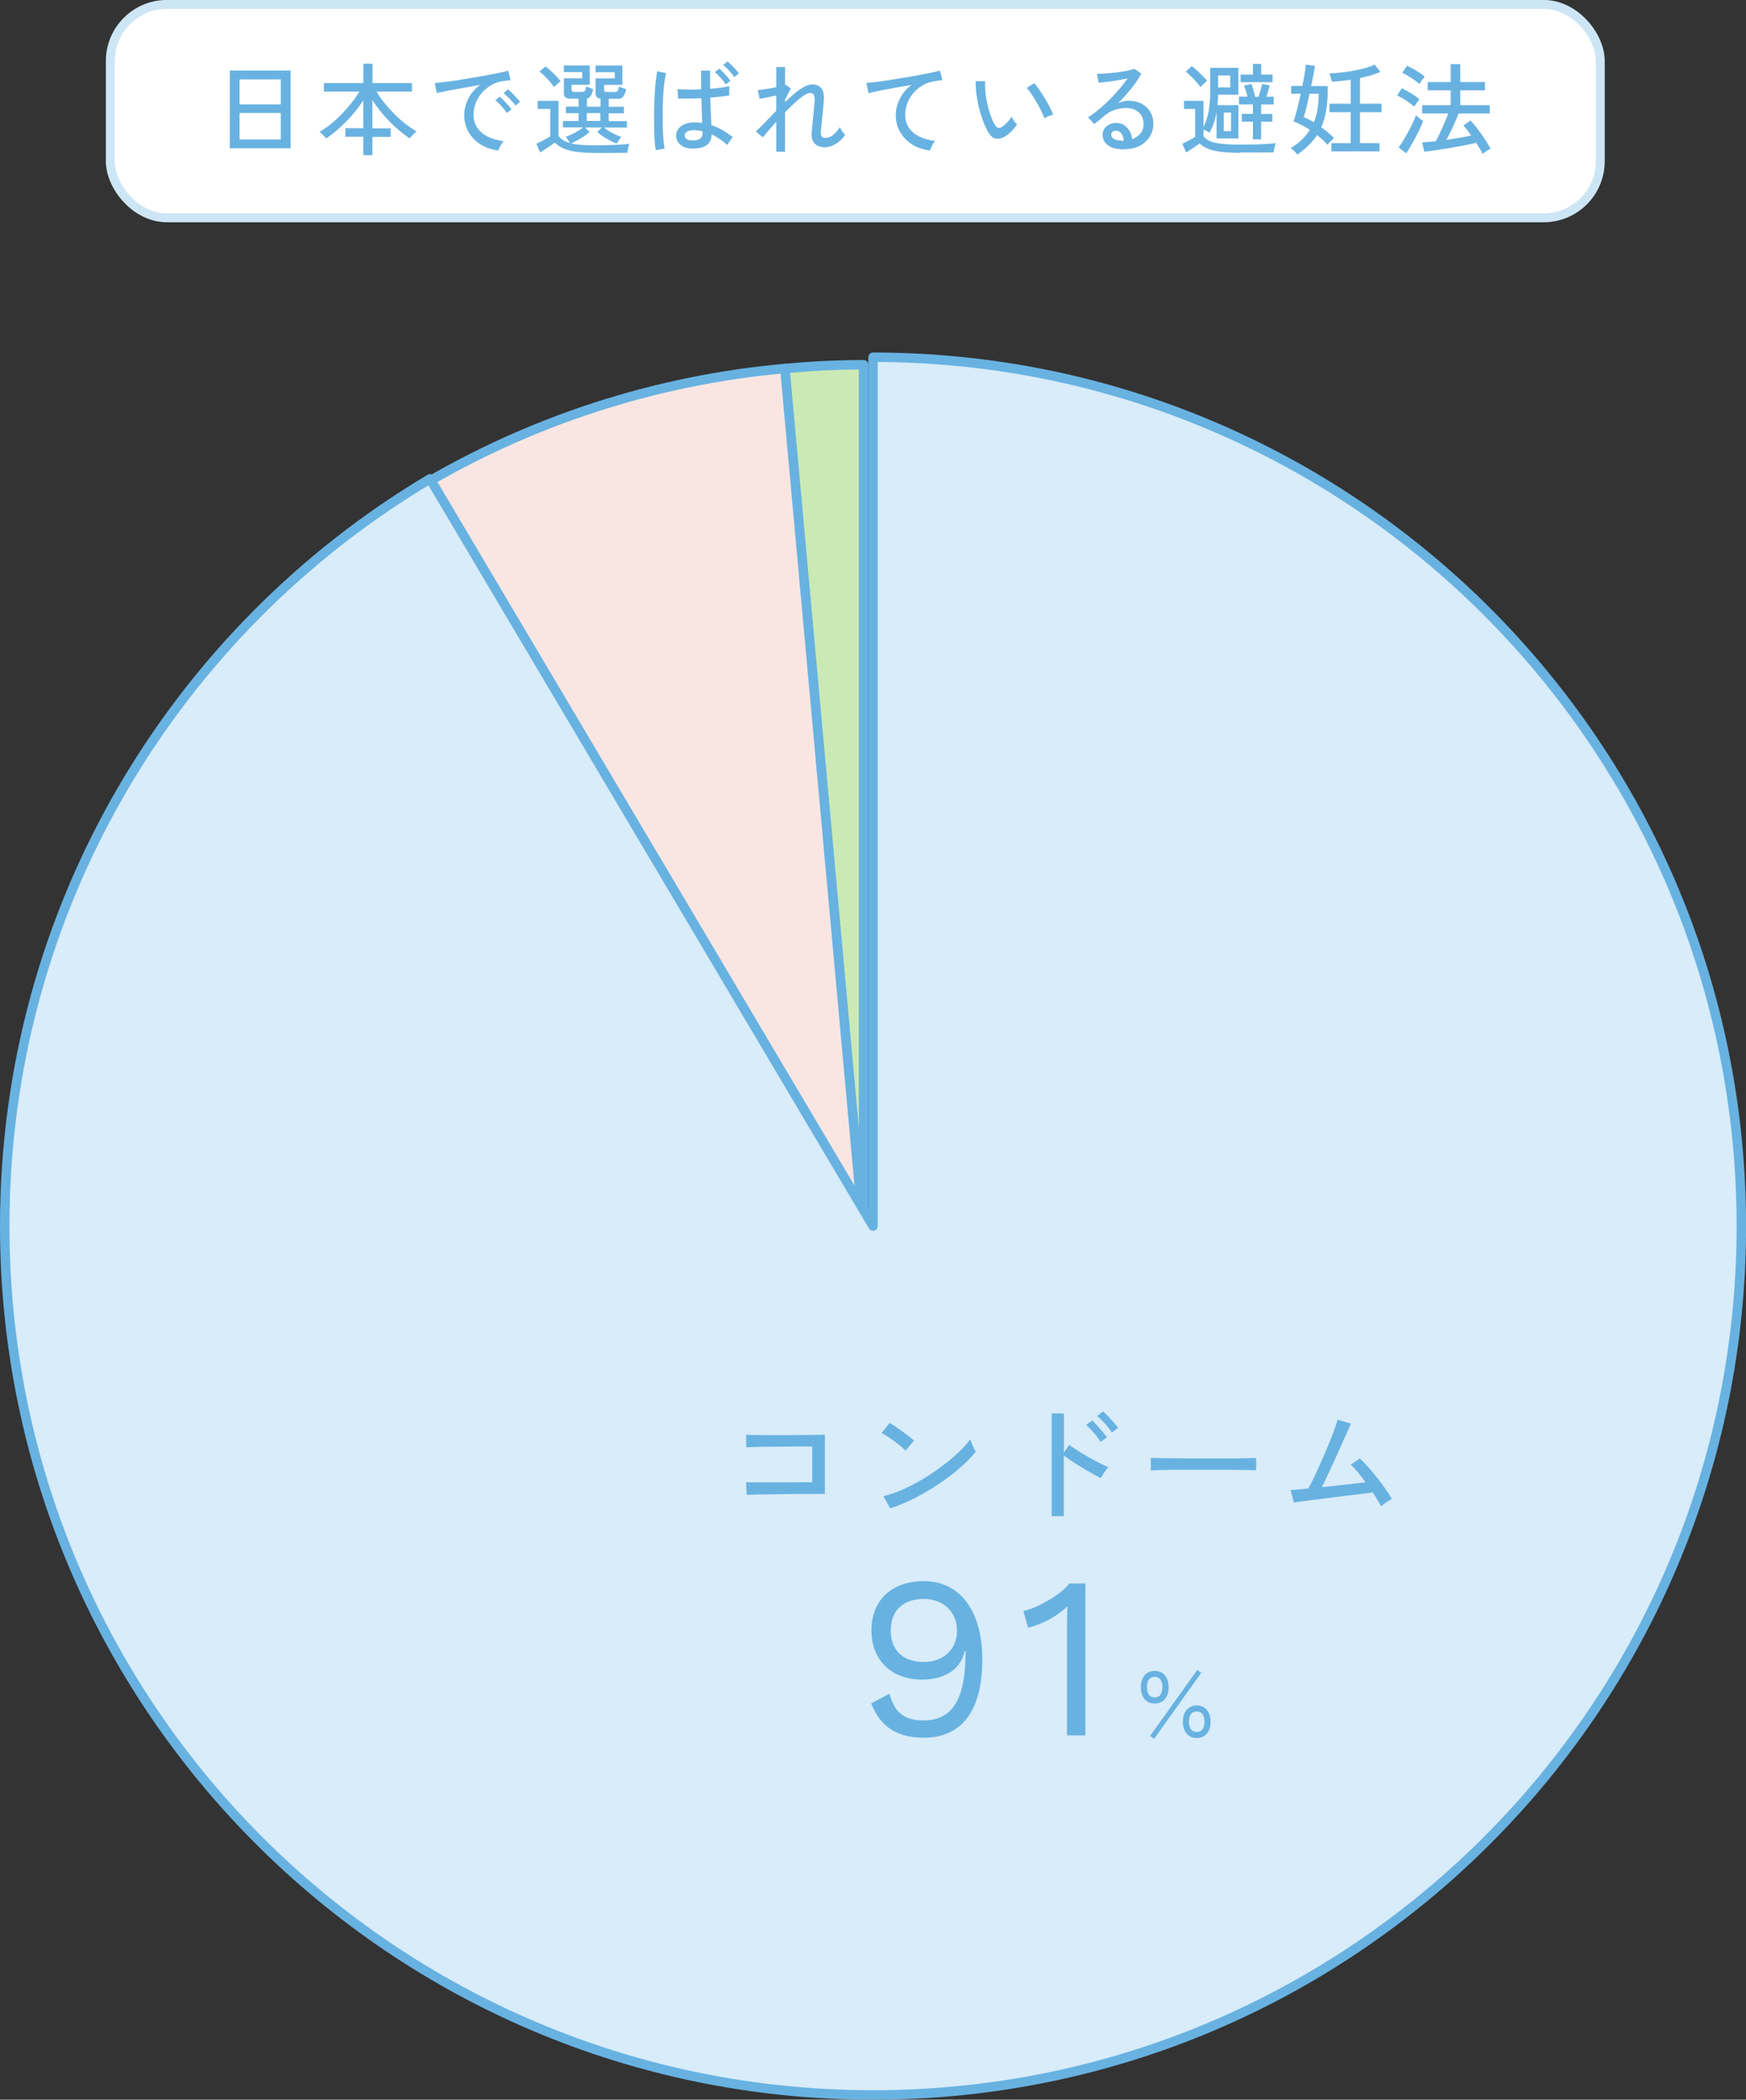
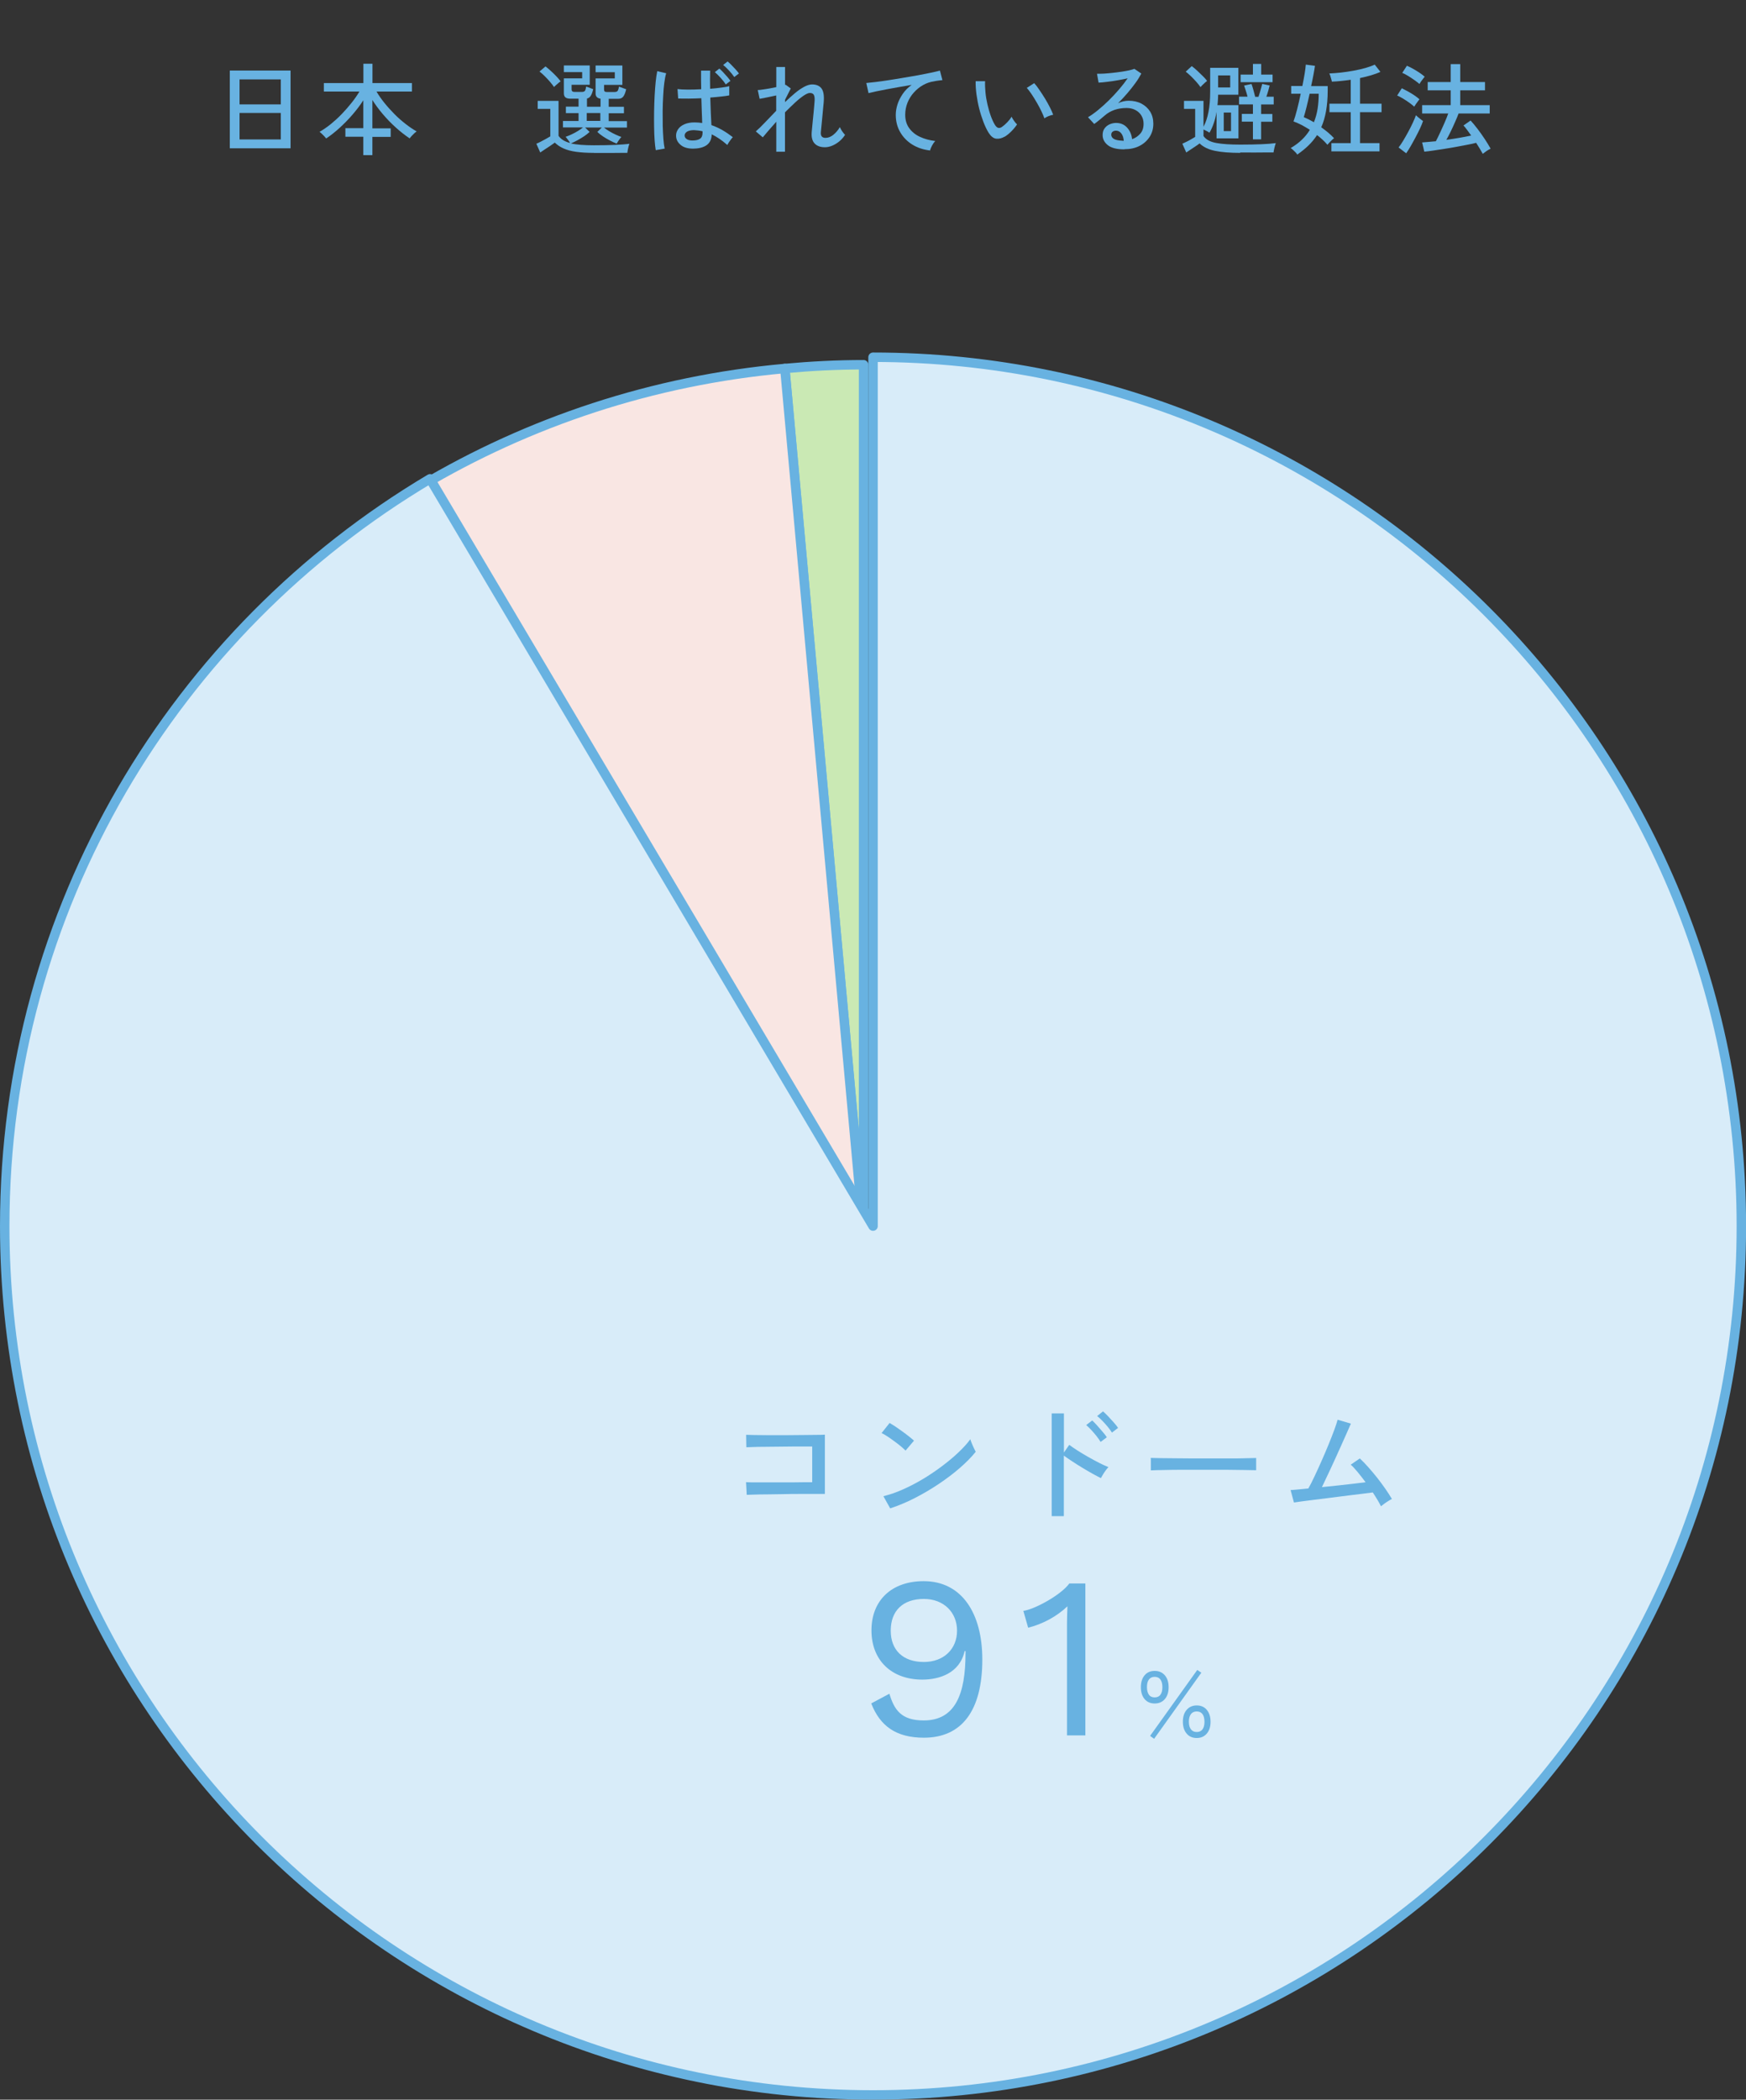
<svg xmlns="http://www.w3.org/2000/svg" id="_レイヤー_2" data-name="レイヤー 2" viewBox="0 0 232.79 279.77">
  <rect x="0" y="0" width="232.79" height="279.77" fill="#333333" stroke="none" />
  <defs>
    <style>
      .cls-1 {
        fill: #d8ecf9;
      }

      .cls-1, .cls-2, .cls-3 {
        stroke: #68b2e1;
        stroke-linecap: round;
        stroke-linejoin: round;
        stroke-width: 1.26px;
      }

      .cls-2 {
        fill: #cae9b4;
      }

      .cls-3 {
        fill: #f9e6e3;
      }

      .cls-4 {
        fill: #68b2e1;
      }

      .cls-5 {
        fill: #fff;
        stroke: #cde6f5;
        stroke-miterlimit: 10;
        stroke-width: 1.19px;
      }
    </style>
  </defs>
  <g id="_デザイン" data-name="デザイン">
    <g>
      <path class="cls-2" d="M115.14,48.6c-3.54,0-7.04.18-10.5.5l10.5,115.27V48.6Z" />
      <path class="cls-3" d="M104.64,49.1c-17.62,1.59-34.1,7.11-48.56,15.7l59.06,99.57-10.5-115.27Z" />
      <path class="cls-1" d="M116.4,47.6v115.77L57.34,63.8C23.39,83.98.63,121.01.63,163.37c0,63.94,51.83,115.77,115.77,115.77s115.77-51.83,115.77-115.77-51.83-115.77-115.77-115.77Z" />
      <g>
        <path class="cls-4" d="M99.56,199.17l-.09-1.68c.14.01.41.02.82.03.41,0,.91,0,1.49,0h1.85c.65,0,1.29,0,1.9,0s1.17-.01,1.66-.02c.49,0,.86,0,1.1,0v-4.76h-.99c-.46,0-1,0-1.61,0-.61,0-1.25.01-1.9.02-.66,0-1.29.01-1.88.02-.59,0-1.11.01-1.53.03-.43.01-.72.02-.87.03l-.03-1.66c.18.01.54.02,1.07.03.53.01,1.16.02,1.89.02s1.49,0,2.29,0c.8,0,1.56-.01,2.29-.02.73,0,1.36-.01,1.89-.02.53,0,.89-.01,1.07-.03v7.9h-1.44c-.6,0-1.27,0-2,0-.73,0-1.47.01-2.22.03-.74.01-1.45.02-2.11.03-.66,0-1.23.01-1.71.03-.47.01-.79.02-.95.03Z" />
        <path class="cls-4" d="M120.74,193.29c-.13-.14-.33-.32-.6-.55-.27-.23-.57-.46-.89-.69-.32-.24-.64-.46-.94-.66-.31-.2-.56-.35-.77-.44l1.07-1.35c.21.12.46.28.77.48.31.21.62.43.94.66s.62.46.9.68c.28.22.49.4.64.54l-1.13,1.33ZM118.68,200.97l-.9-1.61c.82-.2,1.68-.49,2.58-.89.9-.4,1.79-.86,2.68-1.39.88-.53,1.73-1.1,2.54-1.71.81-.61,1.54-1.21,2.19-1.83.65-.61,1.19-1.2,1.6-1.77.03.13.1.3.19.53.09.23.19.44.29.66.1.21.18.37.24.48-.55.69-1.26,1.41-2.11,2.15-.85.74-1.79,1.45-2.82,2.14-1.03.69-2.09,1.31-3.2,1.88-1.11.57-2.2,1.02-3.27,1.37Z" />
-         <path class="cls-4" d="M140.22,202.01v-13.68h1.63v5.21l.71-1.02c.28.21.64.45,1.08.74.44.28.92.57,1.43.86.51.29,1,.55,1.48.8.48.24.89.43,1.24.57-.09.08-.21.22-.35.41s-.27.38-.39.58-.21.35-.27.47c-.31-.15-.68-.35-1.12-.59-.43-.24-.89-.51-1.37-.8-.48-.29-.93-.57-1.36-.86-.43-.28-.79-.53-1.09-.75v8.07h-1.63ZM146.74,192.13c-.14-.24-.32-.5-.55-.79-.22-.28-.46-.55-.7-.81-.24-.26-.47-.48-.67-.65l.8-.61c.17.15.39.37.64.65s.5.57.75.86.44.53.56.73l-.83.62ZM148.25,190.88c-.15-.24-.34-.5-.57-.78-.23-.28-.47-.54-.72-.8s-.48-.46-.68-.62l.78-.62c.18.15.41.36.67.64.26.28.52.56.77.84.25.28.44.52.57.72l-.81.62Z" />
+         <path class="cls-4" d="M140.22,202.01v-13.68h1.63v5.21l.71-1.02c.28.21.64.45,1.08.74.44.28.92.57,1.43.86.51.29,1,.55,1.48.8.48.24.89.43,1.24.57-.09.08-.21.22-.35.41s-.27.38-.39.58-.21.35-.27.47c-.31-.15-.68-.35-1.12-.59-.43-.24-.89-.51-1.37-.8-.48-.29-.93-.57-1.36-.86-.43-.28-.79-.53-1.09-.75v8.07h-1.63ZM146.74,192.13c-.14-.24-.32-.5-.55-.79-.22-.28-.46-.55-.7-.81-.24-.26-.47-.48-.67-.65l.8-.61c.17.15.39.37.64.65s.5.57.75.86.44.53.56.73l-.83.62M148.25,190.88c-.15-.24-.34-.5-.57-.78-.23-.28-.47-.54-.72-.8s-.48-.46-.68-.62l.78-.62c.18.15.41.36.67.64.26.28.52.56.77.84.25.28.44.52.57.72l-.81.62Z" />
        <path class="cls-4" d="M153.44,195.9v-1.16c0-.22,0-.38-.02-.48.29.01.72.02,1.3.03.58,0,1.25.01,2.02.02s1.58.01,2.44.02c.86,0,1.72,0,2.58,0s1.67,0,2.43,0,1.43-.01,2.01-.03c.58-.01,1-.02,1.28-.03v.38c0,.21,0,.44,0,.7s0,.44,0,.55c-.36-.01-.89-.02-1.59-.03-.7-.01-1.51-.02-2.42-.03-.91,0-1.85,0-2.83,0s-1.94,0-2.87,0c-.94,0-1.78.01-2.54.03-.76.01-1.35.03-1.79.05Z" />
        <path class="cls-4" d="M184.12,200.7c-.12-.24-.27-.52-.46-.84s-.4-.65-.63-1c-.27.03-.68.09-1.25.16s-1.23.15-1.97.24-1.51.19-2.29.29c-.78.1-1.52.19-2.23.28s-1.3.16-1.8.23c-.5.07-.82.12-.97.14l-.45-1.66c.13,0,.4-.02.83-.06.43-.04.94-.09,1.54-.15.24-.43.52-.96.82-1.61.31-.65.62-1.34.95-2.08.33-.74.64-1.47.93-2.18.29-.72.55-1.36.76-1.94.21-.58.36-1.03.44-1.35l1.77.52c-.1.25-.27.63-.49,1.12-.22.49-.47,1.05-.75,1.68-.28.63-.58,1.28-.89,1.97s-.62,1.34-.92,1.98c-.3.64-.57,1.21-.81,1.71.7-.07,1.42-.14,2.14-.22.72-.08,1.4-.15,2.04-.23s1.19-.14,1.64-.2c-.36-.48-.71-.94-1.06-1.36-.35-.42-.65-.75-.92-.98l1.21-.83c.35.32.72.7,1.11,1.14.39.44.79.91,1.18,1.4.39.5.76.99,1.1,1.48.34.49.64.95.89,1.38-.13.06-.29.15-.48.27-.2.12-.38.25-.56.38-.18.13-.32.24-.42.32Z" />
      </g>
      <g>
        <path class="cls-4" d="M130.97,221.11c0,6.78-2.7,10.43-7.79,10.43-3.74,0-5.86-1.59-7.02-4.57l2.42-1.29c.64,2.12,1.56,3.56,4.57,3.56,4.23,0,5.58-3.53,5.58-8.96v-.28h-.12c-.64,2.94-3.37,3.8-5.64,3.8-4.08,0-6.78-2.55-6.78-6.56s2.7-6.56,6.96-6.56c5.09,0,7.82,4.29,7.82,10.43ZM118.76,217.28c0,2.58,1.62,4.17,4.42,4.17,2.64,0,4.42-1.72,4.42-4.17s-1.78-4.23-4.42-4.23c-2.79,0-4.42,1.56-4.42,4.23Z" />
        <path class="cls-4" d="M144.71,210.99v20.24h-2.45v-14.84c0-.67.03-1.5.06-2.36-1.41,1.35-3.34,2.39-5.24,2.85l-.64-2.24c1.44-.18,5-2.09,6.13-3.65h2.15Z" />
      </g>
      <path class="cls-4" d="M153.95,226.98c-.56,0-1-.19-1.34-.58-.33-.39-.5-.92-.5-1.59s.17-1.2.5-1.59c.33-.39.78-.58,1.34-.58s1.01.19,1.35.58c.34.39.51.92.51,1.59s-.17,1.2-.51,1.59c-.34.39-.79.58-1.35.58ZM153.95,226.17c.34,0,.6-.12.77-.36.18-.24.26-.57.26-1.01s-.09-.77-.26-1.01c-.18-.24-.43-.36-.77-.36s-.59.12-.77.36-.26.57-.26,1.01.09.77.26,1.01.43.36.77.36ZM153.88,231.69l-.54-.39,6.29-8.79.54.37-6.29,8.8ZM159.56,231.58c-.56,0-1.01-.19-1.34-.58-.34-.39-.51-.92-.51-1.59s.17-1.2.51-1.59.79-.58,1.34-.58,1,.19,1.33.58.51.92.51,1.59-.17,1.2-.51,1.59c-.34.39-.78.58-1.33.58ZM159.56,230.78c.34,0,.6-.12.77-.36.18-.24.26-.58.26-1.01s-.09-.77-.26-1.01c-.18-.24-.43-.36-.77-.36s-.6.12-.78.36c-.18.24-.27.58-.27,1.01s.09.77.27,1.01c.18.24.44.36.78.36Z" />
-       <rect class="cls-5" x="14.71" y=".59" width="198.65" height="28.43" rx="7.54" ry="7.54" />
      <g>
        <path class="cls-4" d="M30.64,19.76v-10.36h8.1v10.36h-8.1ZM31.94,13.91h5.5v-3.33h-5.5v3.33ZM31.94,18.58h5.5v-3.53h-5.5v3.53Z" />
        <path class="cls-4" d="M48.44,20.65v-2.43h-2.39v-1.14h2.39v-3.72c-.4.63-.87,1.25-1.42,1.89-.54.63-1.12,1.22-1.72,1.77s-1.21,1.03-1.81,1.43c-.06-.08-.15-.18-.26-.3-.11-.12-.23-.23-.34-.34-.12-.11-.21-.19-.29-.24.49-.28.99-.62,1.5-1.03.5-.41,1-.86,1.47-1.35.47-.49.92-1,1.32-1.51.41-.51.75-1.01,1.03-1.48h-4.74v-1.13h5.27v-2.58h1.21v2.58h5.26v1.13h-4.72c.29.5.65,1.01,1.06,1.52s.86,1,1.33,1.48.97.91,1.48,1.31c.51.4,1,.73,1.48,1-.08.05-.18.14-.31.25-.13.12-.24.24-.36.36-.11.13-.2.23-.26.32-.63-.42-1.25-.91-1.86-1.46-.61-.55-1.18-1.14-1.71-1.76-.53-.62-.99-1.25-1.4-1.89v3.77h2.44v1.14h-2.44v2.43h-1.21Z" />
-         <path class="cls-4" d="M66.45,20.05c-.89-.11-1.68-.38-2.37-.8-.68-.43-1.22-.98-1.61-1.66-.39-.68-.58-1.44-.58-2.28,0-.45.08-.91.23-1.39.15-.48.39-.95.7-1.4.32-.46.71-.86,1.19-1.21-.55.1-1.12.2-1.69.3-.57.1-1.12.2-1.66.3s-1.01.19-1.43.27c-.42.08-.75.16-.99.22l-.28-1.33c.29-.03.7-.07,1.21-.13.51-.06,1.08-.14,1.72-.24.63-.1,1.29-.2,1.97-.32s1.34-.23,1.97-.34c.63-.12,1.21-.23,1.72-.34s.91-.2,1.21-.28l.32,1.26c-.12,0-.27.03-.46.05s-.41.06-.65.09c-.51.08-1,.25-1.46.52-.46.26-.87.6-1.23,1-.36.4-.64.86-.84,1.36s-.3,1.04-.3,1.59c0,.71.18,1.31.54,1.8.36.49.84.88,1.44,1.16.6.28,1.28.47,2.02.56-.14.16-.28.37-.42.62-.13.25-.22.46-.27.62ZM67.57,15.06c-.12-.19-.26-.39-.44-.6-.18-.21-.36-.42-.56-.62s-.37-.36-.53-.48l.59-.48c.14.12.32.28.52.49.21.21.4.43.6.65s.34.41.45.56l-.63.48ZM68.72,14.07c-.12-.18-.27-.37-.46-.58-.19-.21-.38-.41-.58-.6-.2-.19-.38-.35-.54-.48l.59-.5c.14.11.32.27.53.48.21.21.41.42.61.64.2.21.35.4.46.55l-.62.5Z" />
        <path class="cls-4" d="M79.18,20.37c-.92,0-1.71-.05-2.36-.14-.65-.09-1.21-.24-1.66-.44-.46-.2-.85-.46-1.19-.79-.15.12-.35.25-.59.42s-.49.32-.73.48-.45.3-.62.42l-.52-1.17c.15-.06.35-.15.58-.27s.47-.25.71-.38c.24-.13.43-.24.57-.33v-3.66h-1.68v-1.07h2.78v4.66c.32.46.83.77,1.53.95-.06-.12-.15-.26-.28-.43-.12-.17-.23-.3-.31-.39.22-.07.48-.18.77-.31.29-.14.58-.29.86-.46.28-.17.51-.33.69-.48h-2.67v-.86h2.08v-1.05h-1.69v-.86h1.69v-1.06h-1.07c-.31,0-.54-.06-.68-.17-.14-.12-.21-.3-.21-.54v-2h2.44v-.83h-2.44v-.89h3.45v2.58h-2.42v.63c0,.21.13.32.4.32h.93c.21,0,.35-.04.43-.13s.14-.29.19-.6c.05.03.14.07.27.11.12.05.25.1.38.15.12.05.22.08.28.1-.09.39-.2.69-.33.89-.13.2-.3.32-.5.36v1.09h1.81v-1.07c-.44-.06-.66-.29-.66-.7v-2h2.56v-.83h-2.56v-.89h3.57v2.58h-2.44v.63c0,.12.03.2.09.25.06.05.16.07.3.07h.98c.2,0,.34-.04.42-.13s.15-.29.2-.6c.05.03.14.07.27.11.13.05.26.1.4.15.13.05.23.08.29.1-.11.47-.24.79-.4.99s-.39.29-.68.29h-1.25v1.06h2.03v.86h-2.03v1.05h2.43v.86h-3.06c.18.15.41.31.69.48.28.17.57.32.87.46.3.14.55.24.76.31-.09.09-.2.23-.34.43s-.23.35-.28.46c-.27-.11-.57-.24-.89-.41-.33-.17-.64-.35-.94-.55s-.55-.4-.76-.6l.6-.59h-2.23l.6.59c-.2.19-.44.38-.72.57-.29.19-.59.37-.9.54s-.6.31-.87.42c.38.09.83.15,1.33.19.5.04,1.09.06,1.75.06,1.08,0,2.01-.02,2.78-.05.77-.04,1.42-.08,1.94-.15-.03.06-.06.17-.11.33-.04.16-.08.32-.11.48-.03.17-.05.3-.06.4-.22,0-.51,0-.87,0-.35,0-.74,0-1.15.01s-.83,0-1.25,0h-1.17ZM73.88,11.61c-.14-.21-.33-.45-.55-.71s-.46-.51-.71-.76c-.25-.25-.48-.45-.69-.61l.8-.68c.21.16.45.36.7.59.26.23.5.47.74.72s.43.48.58.68c-.06.04-.15.1-.28.21-.12.1-.24.21-.36.31s-.2.19-.25.25ZM78.23,16.11h1.81v-1.05h-1.81v1.05Z" />
        <path class="cls-4" d="M87.43,20.01c-.06-.34-.11-.78-.15-1.32-.04-.54-.06-1.14-.07-1.8-.01-.66-.01-1.35,0-2.05.01-.71.04-1.4.07-2.07.04-.68.08-1.3.14-1.87.06-.57.13-1.04.21-1.42l1.19.28c-.1.32-.18.75-.25,1.27-.07.53-.12,1.11-.15,1.76-.04.64-.06,1.31-.07,1.99,0,.68,0,1.34.01,1.99.02.64.05,1.23.09,1.76.04.53.1.95.17,1.27l-1.21.21ZM92.23,19.8c-.65-.02-1.17-.2-1.54-.54-.38-.34-.56-.75-.55-1.23,0-.29.1-.57.29-.84s.47-.48.84-.64c.37-.16.81-.24,1.33-.24.35,0,.69.03,1.02.08,0-.41-.03-.89-.05-1.45s-.04-1.17-.06-1.85c-.58.03-1.15.04-1.7.05-.55,0-1.01,0-1.39-.01l-.09-1.26c.35.04.81.07,1.38.07.57,0,1.16-.01,1.78-.05,0-.39-.02-.8-.02-1.21,0-.41,0-.84,0-1.27h1.21c-.02.82-.02,1.63,0,2.42.55-.04,1.06-.1,1.52-.16.46-.06.8-.12,1.03-.19v1.23c-.25.05-.6.11-1.05.15-.45.05-.95.1-1.48.14.02.73.04,1.42.07,2.05.03.64.05,1.18.08,1.62.49.17.97.39,1.45.66.47.27.94.59,1.41.95-.06.05-.15.15-.25.29-.11.14-.21.28-.3.42-.09.14-.15.25-.19.33-.7-.62-1.39-1.09-2.08-1.42-.02.68-.26,1.17-.73,1.48-.47.3-1.1.44-1.9.42ZM92.32,18.72c.45,0,.78-.08,1.01-.23.22-.15.34-.42.34-.79v-.21c-.19-.04-.38-.08-.56-.1-.19-.02-.38-.04-.56-.05-.39,0-.7.06-.93.19-.22.14-.34.31-.34.52,0,.19.08.35.27.48.19.13.45.19.78.19ZM96.76,11.25c-.17-.28-.4-.57-.68-.88-.28-.31-.54-.56-.77-.76l.6-.47c.14.12.31.27.5.48.19.2.37.41.56.62.18.21.32.39.42.54l-.63.47ZM97.9,10.27c-.18-.27-.41-.56-.7-.87s-.55-.56-.79-.74l.6-.47c.14.11.31.26.5.46.19.2.38.4.57.6.19.21.33.38.44.54l-.63.48Z" />
        <path class="cls-4" d="M103.5,20.25v-4.03c-.37.41-.71.8-1.02,1.16s-.57.67-.78.92l-.93-.79c.37-.32.79-.73,1.25-1.22.47-.49.96-1,1.47-1.53v-2.04c-.41.09-.82.18-1.23.26s-.74.15-.98.19l-.25-1.17c.17,0,.39-.03.66-.07.27-.04.57-.08.89-.14s.62-.12.92-.18v-2.68h1.17v2.39s.06-.03.08-.03l.68.5-.76,1.5v.31c.45-.43.88-.82,1.31-1.18.43-.36.84-.64,1.23-.85.39-.21.75-.32,1.06-.32.55,0,.97.17,1.24.51.27.34.38.92.32,1.73,0,.14-.03.36-.06.66-.03.3-.06.62-.09.98-.03.36-.06.71-.1,1.06-.04.35-.06.65-.09.91-.02.26-.04.43-.05.52-.04.5.16.75.62.75.37,0,.72-.14,1.06-.42.34-.28.62-.61.85-1.01.04.09.1.2.18.34s.17.27.27.4c.09.12.18.22.25.29-.21.32-.46.61-.76.86s-.62.44-.95.58c-.34.14-.66.21-.97.21-.61,0-1.07-.17-1.38-.5-.31-.33-.44-.83-.39-1.49,0-.09.03-.27.05-.54.03-.27.06-.59.09-.95.04-.36.07-.72.11-1.09.04-.37.07-.7.09-.99.03-.29.04-.5.05-.64.02-.37-.02-.63-.11-.79s-.27-.24-.53-.24c-.2,0-.47.12-.83.36-.35.24-.74.55-1.17.95s-.86.82-1.31,1.27v5.25h-1.17Z" />
        <path class="cls-4" d="M124.01,20.05c-.89-.1-1.69-.36-2.38-.79s-1.23-.99-1.62-1.67c-.39-.68-.58-1.45-.58-2.29,0-.45.08-.91.23-1.39.15-.48.39-.94.7-1.4s.71-.85,1.19-1.2c-.55.09-1.12.19-1.69.29-.57.1-1.12.2-1.65.3-.53.1-1,.19-1.42.28-.42.09-.75.17-.99.23l-.3-1.35c.3-.03.7-.07,1.21-.13s1.08-.14,1.72-.24c.64-.1,1.3-.2,1.98-.32.68-.11,1.34-.23,1.98-.34.64-.12,1.21-.23,1.72-.34s.91-.2,1.21-.28l.33,1.27c-.12,0-.28.03-.48.05s-.41.06-.65.11c-.51.07-1,.24-1.46.5-.46.26-.87.6-1.23,1-.36.4-.64.86-.84,1.36-.2.51-.3,1.04-.3,1.59,0,.71.18,1.31.54,1.8.36.49.84.88,1.44,1.15.6.28,1.28.46,2.02.55-.15.16-.3.37-.43.62s-.22.46-.25.62Z" />
        <path class="cls-4" d="M133.96,18.2c-.38.22-.76.32-1.13.28-.37-.04-.7-.3-1.01-.77-.26-.43-.5-.92-.71-1.48-.21-.56-.4-1.15-.56-1.78-.16-.63-.27-1.26-.36-1.88-.08-.62-.12-1.21-.11-1.75h1.26c-.02.47,0,.96.05,1.49s.14,1.06.26,1.58.26,1.03.43,1.5c.17.47.35.89.56,1.23.15.25.31.39.47.42.16.03.32-.02.48-.13.22-.15.46-.36.71-.62.25-.26.44-.51.58-.74.06.16.17.34.32.55.15.21.28.37.4.48-.2.3-.45.61-.76.92s-.61.55-.89.72ZM139.25,15.78c-.08-.24-.21-.55-.39-.93-.18-.38-.38-.76-.62-1.17-.23-.4-.47-.78-.7-1.13-.24-.35-.45-.63-.64-.84l.99-.63c.21.23.44.53.69.9s.51.76.76,1.17c.25.42.47.81.66,1.19s.33.69.42.95c-.21.04-.42.1-.64.19-.22.09-.4.19-.54.29Z" />
        <path class="cls-4" d="M149.9,19.9c-.99,0-1.72-.18-2.19-.55-.47-.37-.7-.82-.7-1.36,0-.34.08-.63.25-.87s.39-.42.67-.55c.28-.12.57-.19.87-.19.59,0,1.08.2,1.46.61.38.41.61.92.68,1.55.43-.14.79-.39,1.09-.73.3-.34.44-.78.44-1.32,0-.41-.1-.77-.29-1.09s-.46-.56-.8-.74c-.34-.18-.73-.27-1.18-.27-1.17,0-2.15.34-2.92,1.01-.16.14-.38.32-.64.54s-.52.41-.75.58l-.83-.9c.42-.25.87-.57,1.36-.97.48-.39.96-.83,1.44-1.3s.93-.96,1.36-1.46c.43-.5.81-.99,1.13-1.46-.38.09-.8.18-1.29.26-.48.09-.96.16-1.42.21-.46.06-.85.1-1.17.11l-.21-1.18c.24,0,.54,0,.91-.02.36-.02.75-.06,1.15-.1.41-.04.8-.1,1.19-.15.39-.06.74-.12,1.05-.19s.54-.14.68-.2l.93.63c-.21.4-.47.83-.8,1.28-.33.45-.69.91-1.08,1.36-.39.46-.8.89-1.22,1.31.21-.1.43-.18.68-.24s.49-.09.72-.09c.65,0,1.23.13,1.72.39.49.26.88.62,1.16,1.07.28.46.42.99.42,1.6,0,.65-.16,1.24-.49,1.75-.33.51-.78.92-1.35,1.21-.58.3-1.25.44-2.01.44ZM149.67,18.76h.16c-.03-.39-.13-.72-.32-.97-.19-.25-.42-.38-.71-.38-.19,0-.34.05-.46.14s-.18.23-.18.41c0,.22.12.41.35.55.23.14.62.22,1.17.24Z" />
        <path class="cls-4" d="M165.36,20.37c-1.38,0-2.5-.09-3.37-.27-.87-.18-1.55-.51-2.05-.99-.15.12-.34.25-.55.39s-.43.29-.65.43c-.22.14-.41.27-.58.39l-.52-1.17c.14-.06.32-.15.53-.25.21-.1.42-.21.64-.34s.39-.23.54-.32v-3.73h-1.49v-1.07h2.6v3.45c.29-.53.51-1.18.66-1.96.16-.78.23-1.7.23-2.76v-3.13h3.76v3.58h-2.7c0,.24-.02.48-.03.71-.01.23-.03.46-.06.68h2.8v4.43h-2.92v-3.53c-.09.54-.21,1.04-.37,1.5-.16.47-.35.89-.57,1.27-.08-.05-.2-.12-.36-.21s-.31-.15-.44-.21v.87c.33.47.89.77,1.69.92.8.15,1.87.22,3.22.22,1.08,0,2.01-.02,2.78-.05s1.42-.08,1.95-.15c-.03.06-.06.18-.11.34s-.08.33-.12.5c-.04.17-.06.3-.07.4-.22,0-.51,0-.87,0-.35,0-.74,0-1.15.01s-.83,0-1.25,0h-1.18ZM160.06,11.61c-.15-.22-.34-.46-.57-.72-.23-.25-.46-.5-.71-.74s-.48-.44-.69-.6l.8-.74c.21.15.45.35.71.59.26.24.51.49.76.73s.44.46.58.65c-.06.04-.15.12-.28.23-.12.11-.24.22-.36.34s-.2.21-.25.27ZM162.41,11.65h1.61v-1.6h-1.61v1.6ZM163.16,17.47h.97v-2.47h-.97v2.47ZM167.05,18.56v-2.35h-1.48v-1.03h1.48v-1.27h-1.85v-1.03h1.13c-.06-.25-.14-.52-.23-.8-.09-.29-.17-.51-.23-.68l.99-.21c.08.22.17.5.26.83.09.33.17.62.23.88h.44c.06-.18.12-.38.19-.6.06-.22.12-.43.18-.64.06-.21.1-.37.13-.48l.99.21c-.04.17-.1.4-.18.68-.08.29-.17.56-.26.82h.98v1.03h-1.68v1.27h1.5v1.03h-1.5v2.35h-1.1ZM165.41,10.95v-1.01h1.64v-1.42h1.1v1.42h1.52v1.01h-4.25Z" />
        <path class="cls-4" d="M172.96,20.6c-.04-.09-.12-.19-.23-.3-.11-.11-.22-.22-.34-.33-.12-.11-.22-.19-.31-.24,1.12-.65,1.97-1.46,2.56-2.43-.36-.23-.72-.44-1.09-.64-.37-.19-.73-.35-1.09-.48.15-.4.31-.94.48-1.6s.33-1.36.48-2.09h-1.27v-1.03h1.49c.12-.6.23-1.15.31-1.66.08-.51.13-.91.15-1.19l1.22.16c-.04.31-.11.71-.2,1.19s-.19.98-.31,1.51h2.21v.59c0,1.02-.08,1.93-.22,2.73-.14.8-.35,1.52-.64,2.17.31.22.61.46.91.7.29.25.56.5.8.76-.06.04-.15.11-.27.22-.12.11-.23.23-.35.35s-.21.22-.27.3c-.2-.23-.41-.46-.64-.67-.23-.21-.48-.42-.74-.62-.32.49-.7.95-1.14,1.38s-.94.83-1.52,1.23ZM175.18,16.29c.22-.55.39-1.15.49-1.78.1-.63.15-1.3.15-2.02h-1.21c-.14.64-.28,1.25-.42,1.81-.14.56-.26,1-.36,1.31.43.18.88.4,1.34.67ZM177.51,20.17v-1.1h2.58v-4.12h-2.84v-1.13h2.84v-3.19c-.45.06-.89.12-1.31.16-.43.04-.83.08-1.21.09,0-.07-.03-.18-.07-.32-.04-.14-.08-.29-.13-.44s-.1-.26-.14-.33c.47-.02.99-.06,1.55-.12.56-.06,1.12-.15,1.68-.25.56-.1,1.08-.22,1.58-.36.49-.14.91-.29,1.25-.45l.76.97c-.36.16-.77.31-1.24.45-.47.14-.96.26-1.48.37v3.42h2.87v1.13h-2.87v4.12h2.6v1.1h-6.4Z" />
        <path class="cls-4" d="M188.55,14.21c-.16-.15-.38-.33-.65-.52-.27-.2-.55-.38-.85-.56-.29-.18-.55-.31-.77-.4l.62-.97c.25.12.52.26.81.42.29.16.57.33.84.51.27.18.51.36.7.54-.04.05-.12.15-.21.28s-.19.27-.29.4c-.09.13-.16.24-.2.31ZM187.49,20.43l-1.02-.78c.2-.25.41-.56.63-.93.22-.37.44-.75.66-1.16.22-.41.42-.8.6-1.19.18-.38.32-.72.42-1.01.05.05.14.13.26.23.12.1.25.21.38.31.13.1.23.18.31.22-.09.28-.22.61-.4.99-.18.38-.38.78-.6,1.19-.22.42-.44.81-.65,1.18-.21.37-.41.68-.59.93ZM189.24,11.18c-.16-.14-.38-.31-.66-.51s-.56-.38-.85-.56c-.29-.18-.55-.31-.77-.4l.62-.95c.23.1.5.23.81.4.3.17.6.35.88.54.28.19.51.36.68.52-.04.05-.12.15-.22.28-.1.13-.2.26-.29.39-.09.13-.15.23-.19.3ZM197.71,20.53c-.12-.21-.25-.45-.4-.7-.15-.25-.32-.52-.5-.8-.3.08-.68.17-1.13.25-.45.09-.94.18-1.48.28-.53.1-1.06.19-1.6.27s-1.03.16-1.5.23c-.47.07-.87.12-1.2.15l-.29-1.23c.23-.02.5-.04.82-.07s.65-.06,1.01-.09c.17-.32.36-.7.56-1.14.21-.44.4-.88.6-1.33s.36-.86.49-1.23h-3.48v-1.11h3.81v-1.97h-3.07v-1.11h3.07v-2.39h1.27v2.39h3.3v1.11h-3.3v1.97h3.93v1.11h-4.15c-.13.36-.29.74-.48,1.16-.18.42-.37.83-.57,1.24-.2.41-.39.78-.58,1.11.6-.08,1.19-.17,1.76-.27.58-.1,1.09-.2,1.55-.3-.19-.26-.37-.51-.54-.74-.17-.24-.34-.44-.49-.6l.95-.66c.27.29.57.65.9,1.08.33.43.66.89.97,1.36s.58.91.8,1.31c-.14.06-.32.17-.54.31-.21.15-.38.28-.51.38Z" />
      </g>
    </g>
  </g>
</svg>